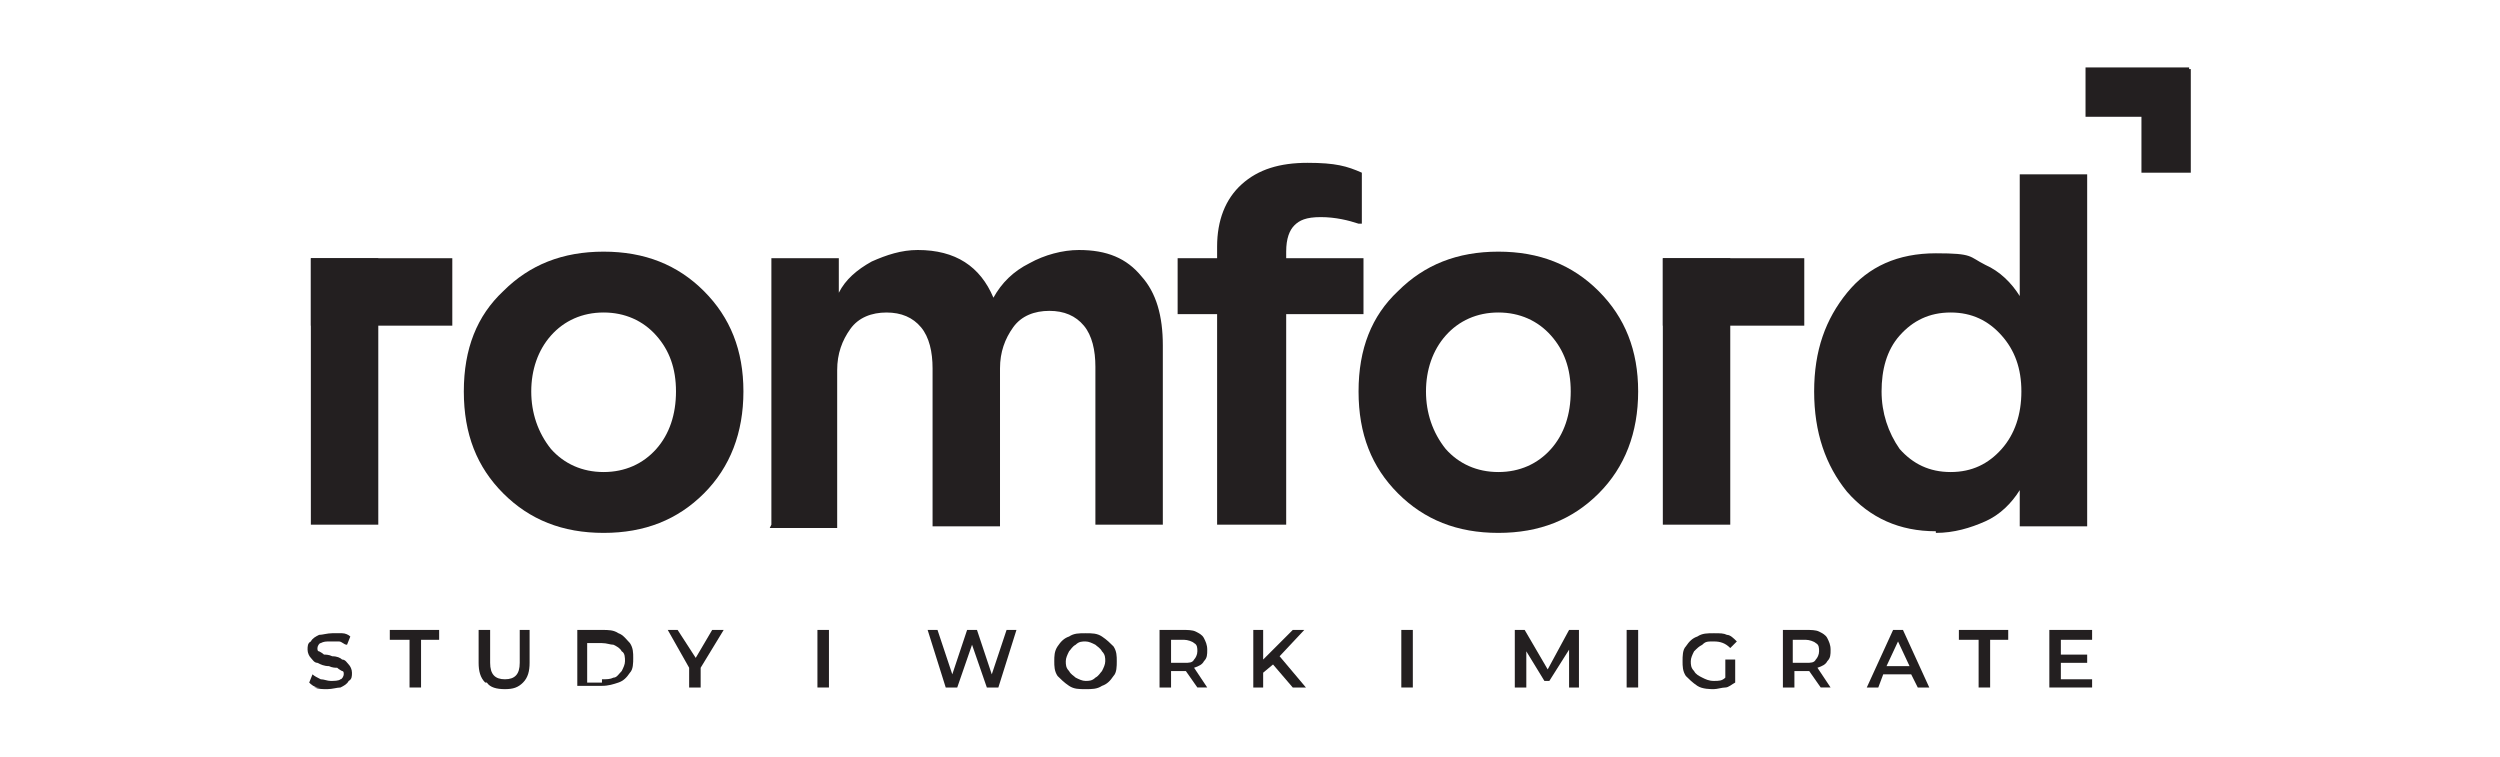
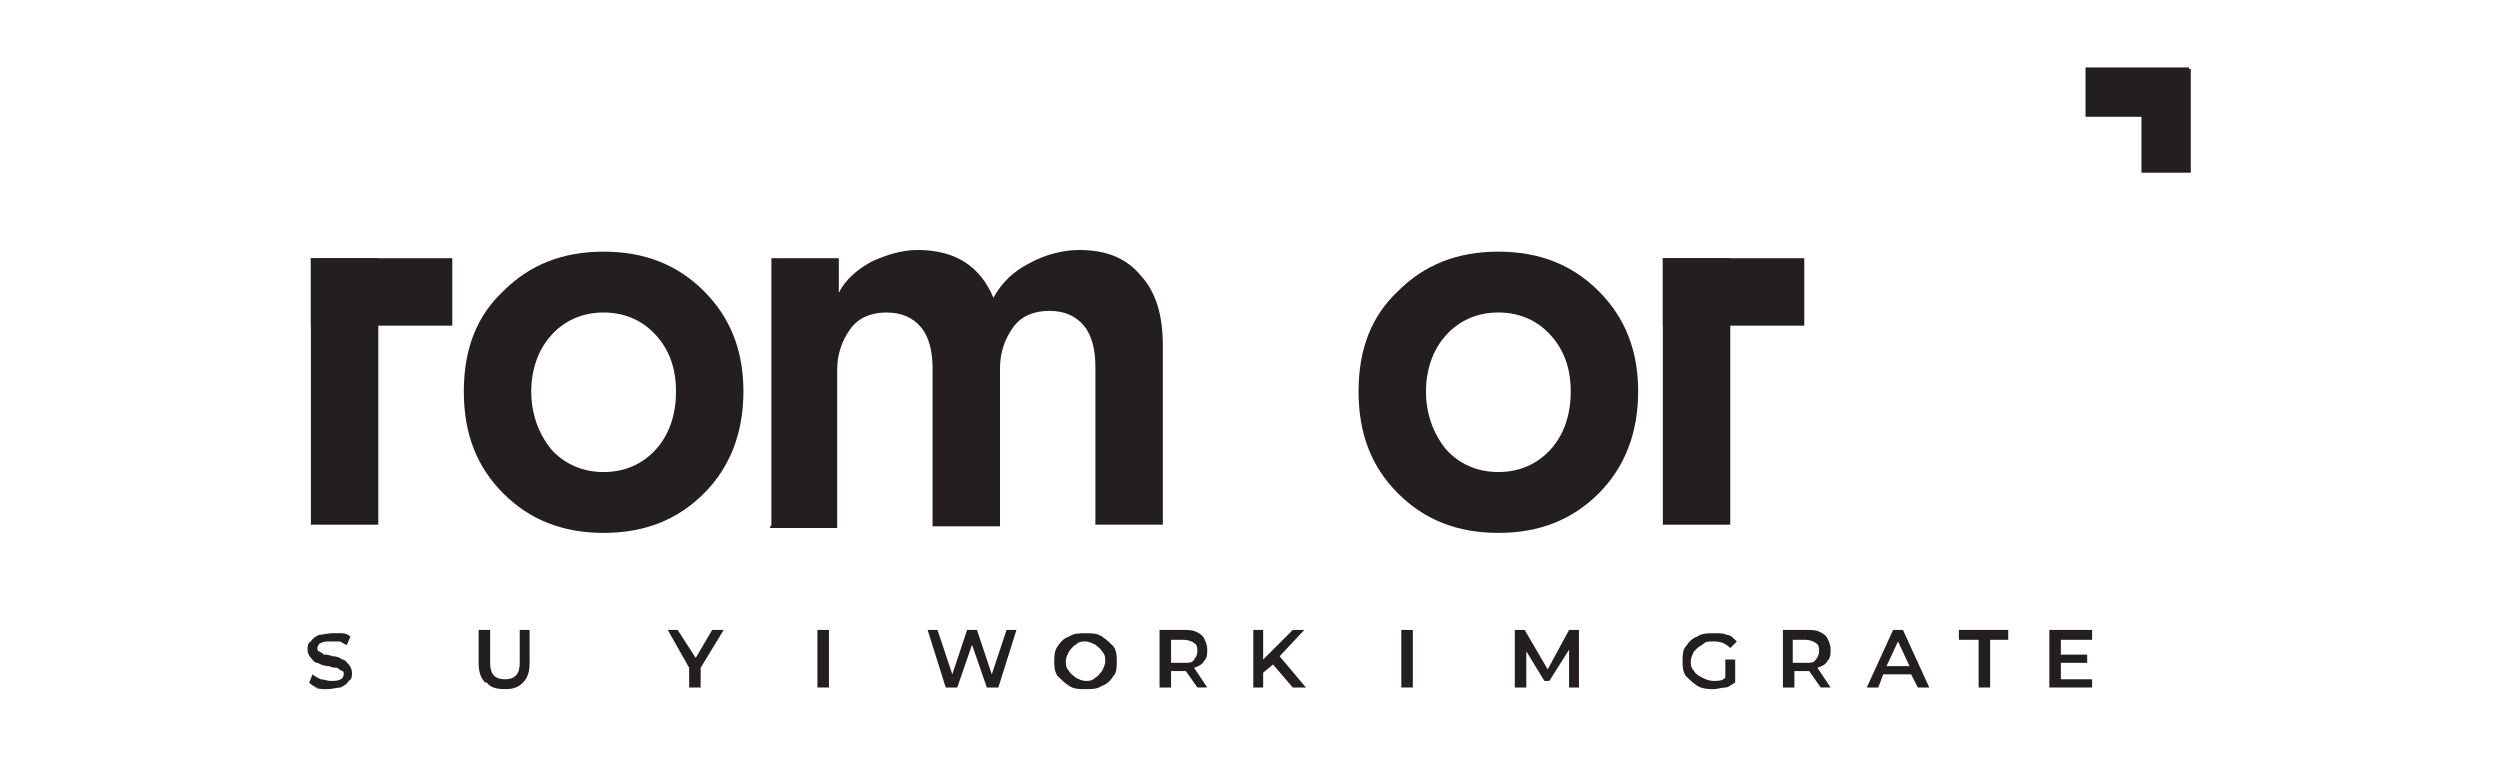
<svg xmlns="http://www.w3.org/2000/svg" id="Layer_1" version="1.1" viewBox="0 0 152 46">
  <defs>
    <style>
      .st0 {
        fill: #231f20;
      }
    </style>
  </defs>
  <rect class="st0" x="126.8" y="4.1" width="6.3" height="3" />
  <rect class="st0" x="130.2" y="4.2" width="3" height="6.3" />
  <path class="st0" d="M42.8,30c-1.6,1.6-3.6,2.4-6.1,2.4s-4.5-.8-6.1-2.4c-1.6-1.6-2.4-3.6-2.4-6.2s.8-4.6,2.4-6.1c1.6-1.6,3.6-2.4,6.1-2.4s4.5.8,6.1,2.4c1.6,1.6,2.4,3.6,2.4,6.1s-.8,4.6-2.4,6.2M33.5,27.3c.8.9,1.9,1.4,3.2,1.4s2.4-.5,3.2-1.4c.8-.9,1.2-2.1,1.2-3.5s-.4-2.5-1.2-3.4c-.8-.9-1.9-1.4-3.2-1.4s-2.4.5-3.2,1.4-1.2,2.1-1.2,3.4.4,2.5,1.2,3.5" />
  <path class="st0" d="M46.9,31.9V15.7h4.1v2.1c.4-.8,1.1-1.4,2-1.9.9-.4,1.8-.7,2.8-.7,2.3,0,3.8,1,4.6,2.9.5-.9,1.2-1.6,2.2-2.1.9-.5,2-.8,3-.8,1.7,0,2.9.5,3.8,1.6.9,1,1.3,2.4,1.3,4.2v10.9h-4.1v-9.6c0-1-.2-1.9-.7-2.5-.5-.6-1.2-.9-2.1-.9s-1.7.3-2.2,1c-.5.7-.8,1.5-.8,2.5v9.6h-4.1v-9.6c0-1-.2-1.9-.7-2.5-.5-.6-1.2-.9-2.1-.9s-1.7.3-2.2,1c-.5.7-.8,1.5-.8,2.5v9.6h-4.1Z" />
-   <path class="st0" d="M74,31.9v-12.8h-2.4v-3.4h2.4v-.7c0-1.6.5-2.9,1.5-3.8,1-.9,2.3-1.3,4-1.3s2.4.2,3.3.6v3.1h-.2c-.6-.2-1.4-.4-2.3-.4s-1.3.2-1.6.5c-.3.3-.5.8-.5,1.6v.4h4.7v3.4h-4.7v12.8h-4.1Z" />
  <path class="st0" d="M97.2,30c-1.6,1.6-3.6,2.4-6.1,2.4s-4.5-.8-6.1-2.4c-1.6-1.6-2.4-3.6-2.4-6.2s.8-4.6,2.4-6.1c1.6-1.6,3.6-2.4,6.1-2.4s4.5.8,6.1,2.4c1.6,1.6,2.4,3.6,2.4,6.1s-.8,4.6-2.4,6.2M87.9,27.3c.8.9,1.9,1.4,3.2,1.4s2.4-.5,3.2-1.4c.8-.9,1.2-2.1,1.2-3.5s-.4-2.5-1.2-3.4-1.9-1.4-3.2-1.4-2.4.5-3.2,1.4-1.2,2.1-1.2,3.4.4,2.5,1.2,3.5" />
-   <path class="st0" d="M117.7,32.3c-2.2,0-4-.8-5.4-2.4-1.3-1.6-2-3.6-2-6.1s.7-4.4,2-6c1.3-1.6,3.1-2.4,5.4-2.4s2,.2,3,.7c.9.4,1.6,1.1,2.1,1.9v-7.4h4.1v21.4h-4.1v-2.2c-.5.8-1.2,1.5-2.1,1.9-.9.4-1.9.7-3,.7M118.6,28.7c1.3,0,2.3-.5,3.1-1.4.8-.9,1.2-2.1,1.2-3.5s-.4-2.5-1.2-3.4-1.8-1.4-3.1-1.4-2.3.5-3.1,1.4c-.8.9-1.1,2.1-1.1,3.4s.4,2.5,1.1,3.5c.8.9,1.8,1.4,3.1,1.4" />
  <rect class="st0" x="18.9" y="15.7" width="4.1" height="16.2" />
  <rect class="st0" x="18.9" y="15.7" width="8.6" height="4.1" />
  <rect class="st0" x="101.1" y="15.7" width="4.1" height="16.2" />
  <rect class="st0" x="101.1" y="15.7" width="8.6" height="4.1" />
  <path class="st0" d="M19.4,41.8c-.3,0-.5-.2-.6-.3l.2-.5c.1.1.3.2.5.3.2,0,.4.1.6.1s.5,0,.6-.1c.1,0,.2-.2.2-.3s0-.2-.1-.2c0,0-.2-.1-.3-.2-.1,0-.3,0-.5-.1-.3,0-.5-.1-.7-.2-.2,0-.3-.2-.4-.3-.1-.1-.2-.3-.2-.5s0-.4.2-.5c.1-.2.3-.3.5-.4.2,0,.5-.1.8-.1s.4,0,.6,0c.2,0,.4.1.5.2l-.2.5c-.2,0-.3-.2-.5-.2-.2,0-.3,0-.5,0-.3,0-.4,0-.6.1-.1,0-.2.2-.2.3s0,.2.1.2c0,0,.2.1.3.2.1,0,.3,0,.5.1.3,0,.5.1.6.2.2,0,.3.2.4.3.1.1.2.3.2.5s0,.4-.2.5c-.1.2-.3.3-.5.4-.2,0-.5.1-.8.1s-.5,0-.8-.1" />
-   <polygon class="st0" points="24.9 38.9 23.7 38.9 23.7 38.3 26.7 38.3 26.7 38.9 25.6 38.9 25.6 41.8 24.9 41.8 24.9 38.9" />
  <path class="st0" d="M29.5,41.5c-.3-.3-.4-.7-.4-1.2v-2h.7v2c0,.7.3,1,.9,1s.9-.3.9-1v-2h.6v2c0,.5-.1.9-.4,1.2-.3.3-.6.4-1.1.4s-.9-.1-1.1-.4" />
-   <path class="st0" d="M35.1,38.3h1.5c.4,0,.7,0,1,.2.3.1.5.4.7.6.2.3.2.6.2.9s0,.7-.2.9c-.2.3-.4.5-.7.6-.3.1-.6.2-1,.2h-1.5v-3.5ZM36.6,41.3c.3,0,.5,0,.7-.1.2,0,.3-.2.5-.4.1-.2.2-.4.2-.6s0-.5-.2-.6c-.1-.2-.3-.3-.5-.4-.2,0-.4-.1-.7-.1h-.9v2.4h.9Z" />
  <polygon class="st0" points="42.6 40.6 42.6 41.8 41.9 41.8 41.9 40.6 40.6 38.3 41.2 38.3 42.3 40 43.3 38.3 44 38.3 42.6 40.6" />
  <rect class="st0" x="49.7" y="38.3" width=".7" height="3.5" />
  <polygon class="st0" points="61.8 38.3 60.7 41.8 60 41.8 59.1 39.2 58.2 41.8 57.5 41.8 56.4 38.3 57 38.3 57.9 41 58.8 38.3 59.4 38.3 60.3 41 61.2 38.3 61.8 38.3" />
  <path class="st0" d="M65,41.7c-.3-.2-.5-.4-.7-.6-.2-.3-.2-.6-.2-.9s0-.6.2-.9c.2-.3.4-.5.7-.6.3-.2.6-.2,1-.2s.7,0,1,.2c.3.2.5.4.7.6.2.3.2.6.2.9s0,.7-.2.9c-.2.3-.4.5-.7.6-.3.2-.6.2-1,.2s-.7,0-1-.2M66.6,41.2c.2-.1.3-.3.4-.4.1-.2.2-.4.2-.6s0-.4-.2-.6c-.1-.2-.3-.3-.4-.4-.2-.1-.4-.2-.6-.2s-.4,0-.6.2c-.2.1-.3.3-.4.4-.1.2-.2.4-.2.6s0,.4.2.6c.1.2.3.3.4.4.2.1.4.2.6.2s.4,0,.6-.2" />
  <path class="st0" d="M72.8,41.8l-.7-1s0,0-.1,0h-.8v1h-.7v-3.5h1.4c.3,0,.6,0,.8.1.2.1.4.2.5.4.1.2.2.4.2.7s0,.5-.2.7c-.1.2-.3.3-.6.4l.8,1.2h-.7ZM72.6,39.1c-.1-.1-.4-.2-.6-.2h-.8v1.4h.8c.3,0,.5,0,.6-.2.1-.1.2-.3.2-.5s0-.4-.2-.5" />
  <polygon class="st0" points="77.4 40.4 76.8 40.9 76.8 41.8 76.2 41.8 76.2 38.3 76.8 38.3 76.8 40.1 78.6 38.3 79.3 38.3 77.8 39.9 79.4 41.8 78.6 41.8 77.4 40.4" />
  <rect class="st0" x="85.2" y="38.3" width=".7" height="3.5" />
  <polygon class="st0" points="95.4 41.8 95.4 39.5 94.2 41.4 93.9 41.4 92.8 39.6 92.8 41.8 92.1 41.8 92.1 38.3 92.7 38.3 94.1 40.7 95.4 38.3 96 38.3 96 41.8 95.4 41.8" />
-   <rect class="st0" x="98.9" y="38.3" width=".7" height="3.5" />
  <path class="st0" d="M104.9,40.1h.6v1.4c-.2.1-.4.3-.6.3-.2,0-.5.1-.7.1s-.7,0-1-.2c-.3-.2-.5-.4-.7-.6-.2-.3-.2-.6-.2-.9s0-.7.2-.9c.2-.3.4-.5.7-.6.3-.2.6-.2,1-.2s.6,0,.8.1c.2,0,.4.2.6.4l-.4.4c-.3-.3-.6-.4-1-.4s-.5,0-.7.2c-.2.1-.3.2-.5.4-.1.2-.2.4-.2.6s0,.4.2.6c.1.2.3.3.5.4.2.1.4.2.7.2s.5,0,.7-.2v-1.1Z" />
  <path class="st0" d="M110.7,41.8l-.7-1s0,0-.1,0h-.8v1h-.7v-3.5h1.4c.3,0,.6,0,.8.1.2.1.4.2.5.4.1.2.2.4.2.7s0,.5-.2.7c-.1.2-.3.3-.6.4l.8,1.2h-.7ZM110.4,39.1c-.1-.1-.4-.2-.6-.2h-.8v1.4h.8c.3,0,.5,0,.6-.2.1-.1.2-.3.2-.5s0-.4-.2-.5" />
  <path class="st0" d="M116.3,41h-1.8l-.3.8h-.7l1.6-3.5h.6l1.6,3.5h-.7l-.4-.8ZM116.1,40.5l-.7-1.5-.7,1.5h1.3Z" />
  <polygon class="st0" points="120.3 38.9 119.1 38.9 119.1 38.3 122.1 38.3 122.1 38.9 121 38.9 121 41.8 120.3 41.8 120.3 38.9" />
  <polygon class="st0" points="127.2 41.3 127.2 41.8 124.6 41.8 124.6 38.3 127.2 38.3 127.2 38.9 125.3 38.9 125.3 39.8 126.9 39.8 126.9 40.3 125.3 40.3 125.3 41.3 127.2 41.3" />
</svg>